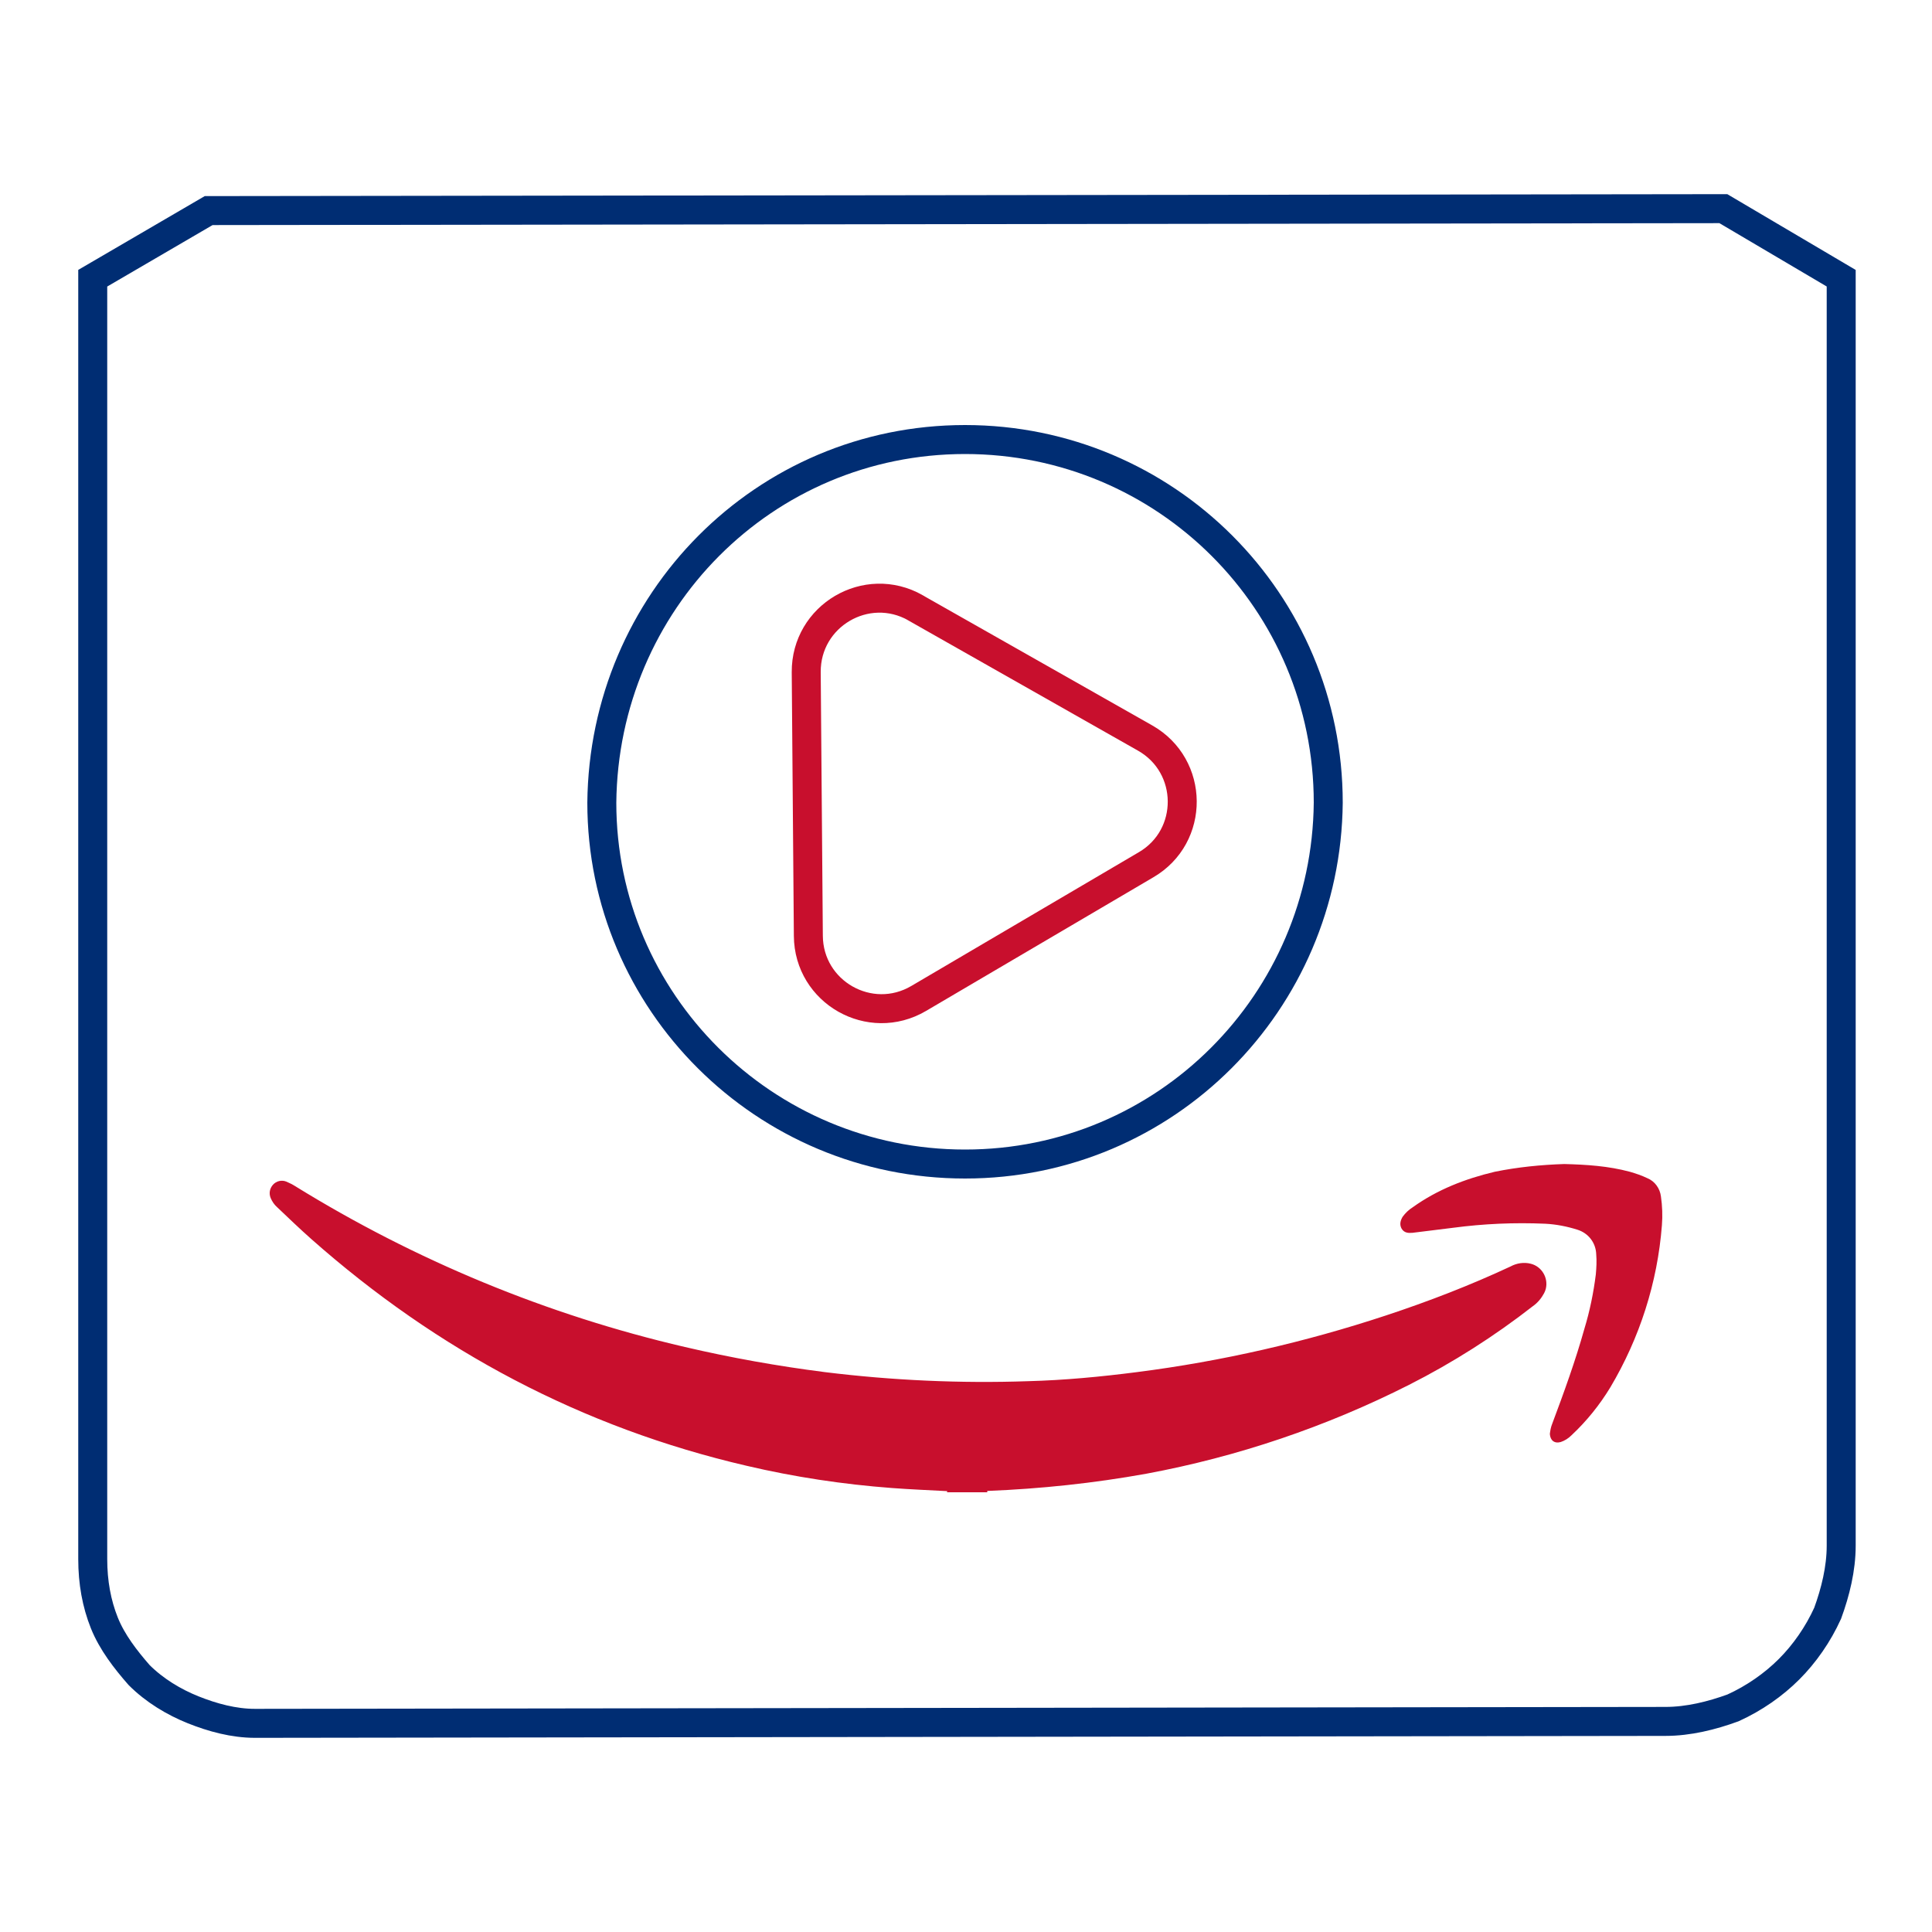
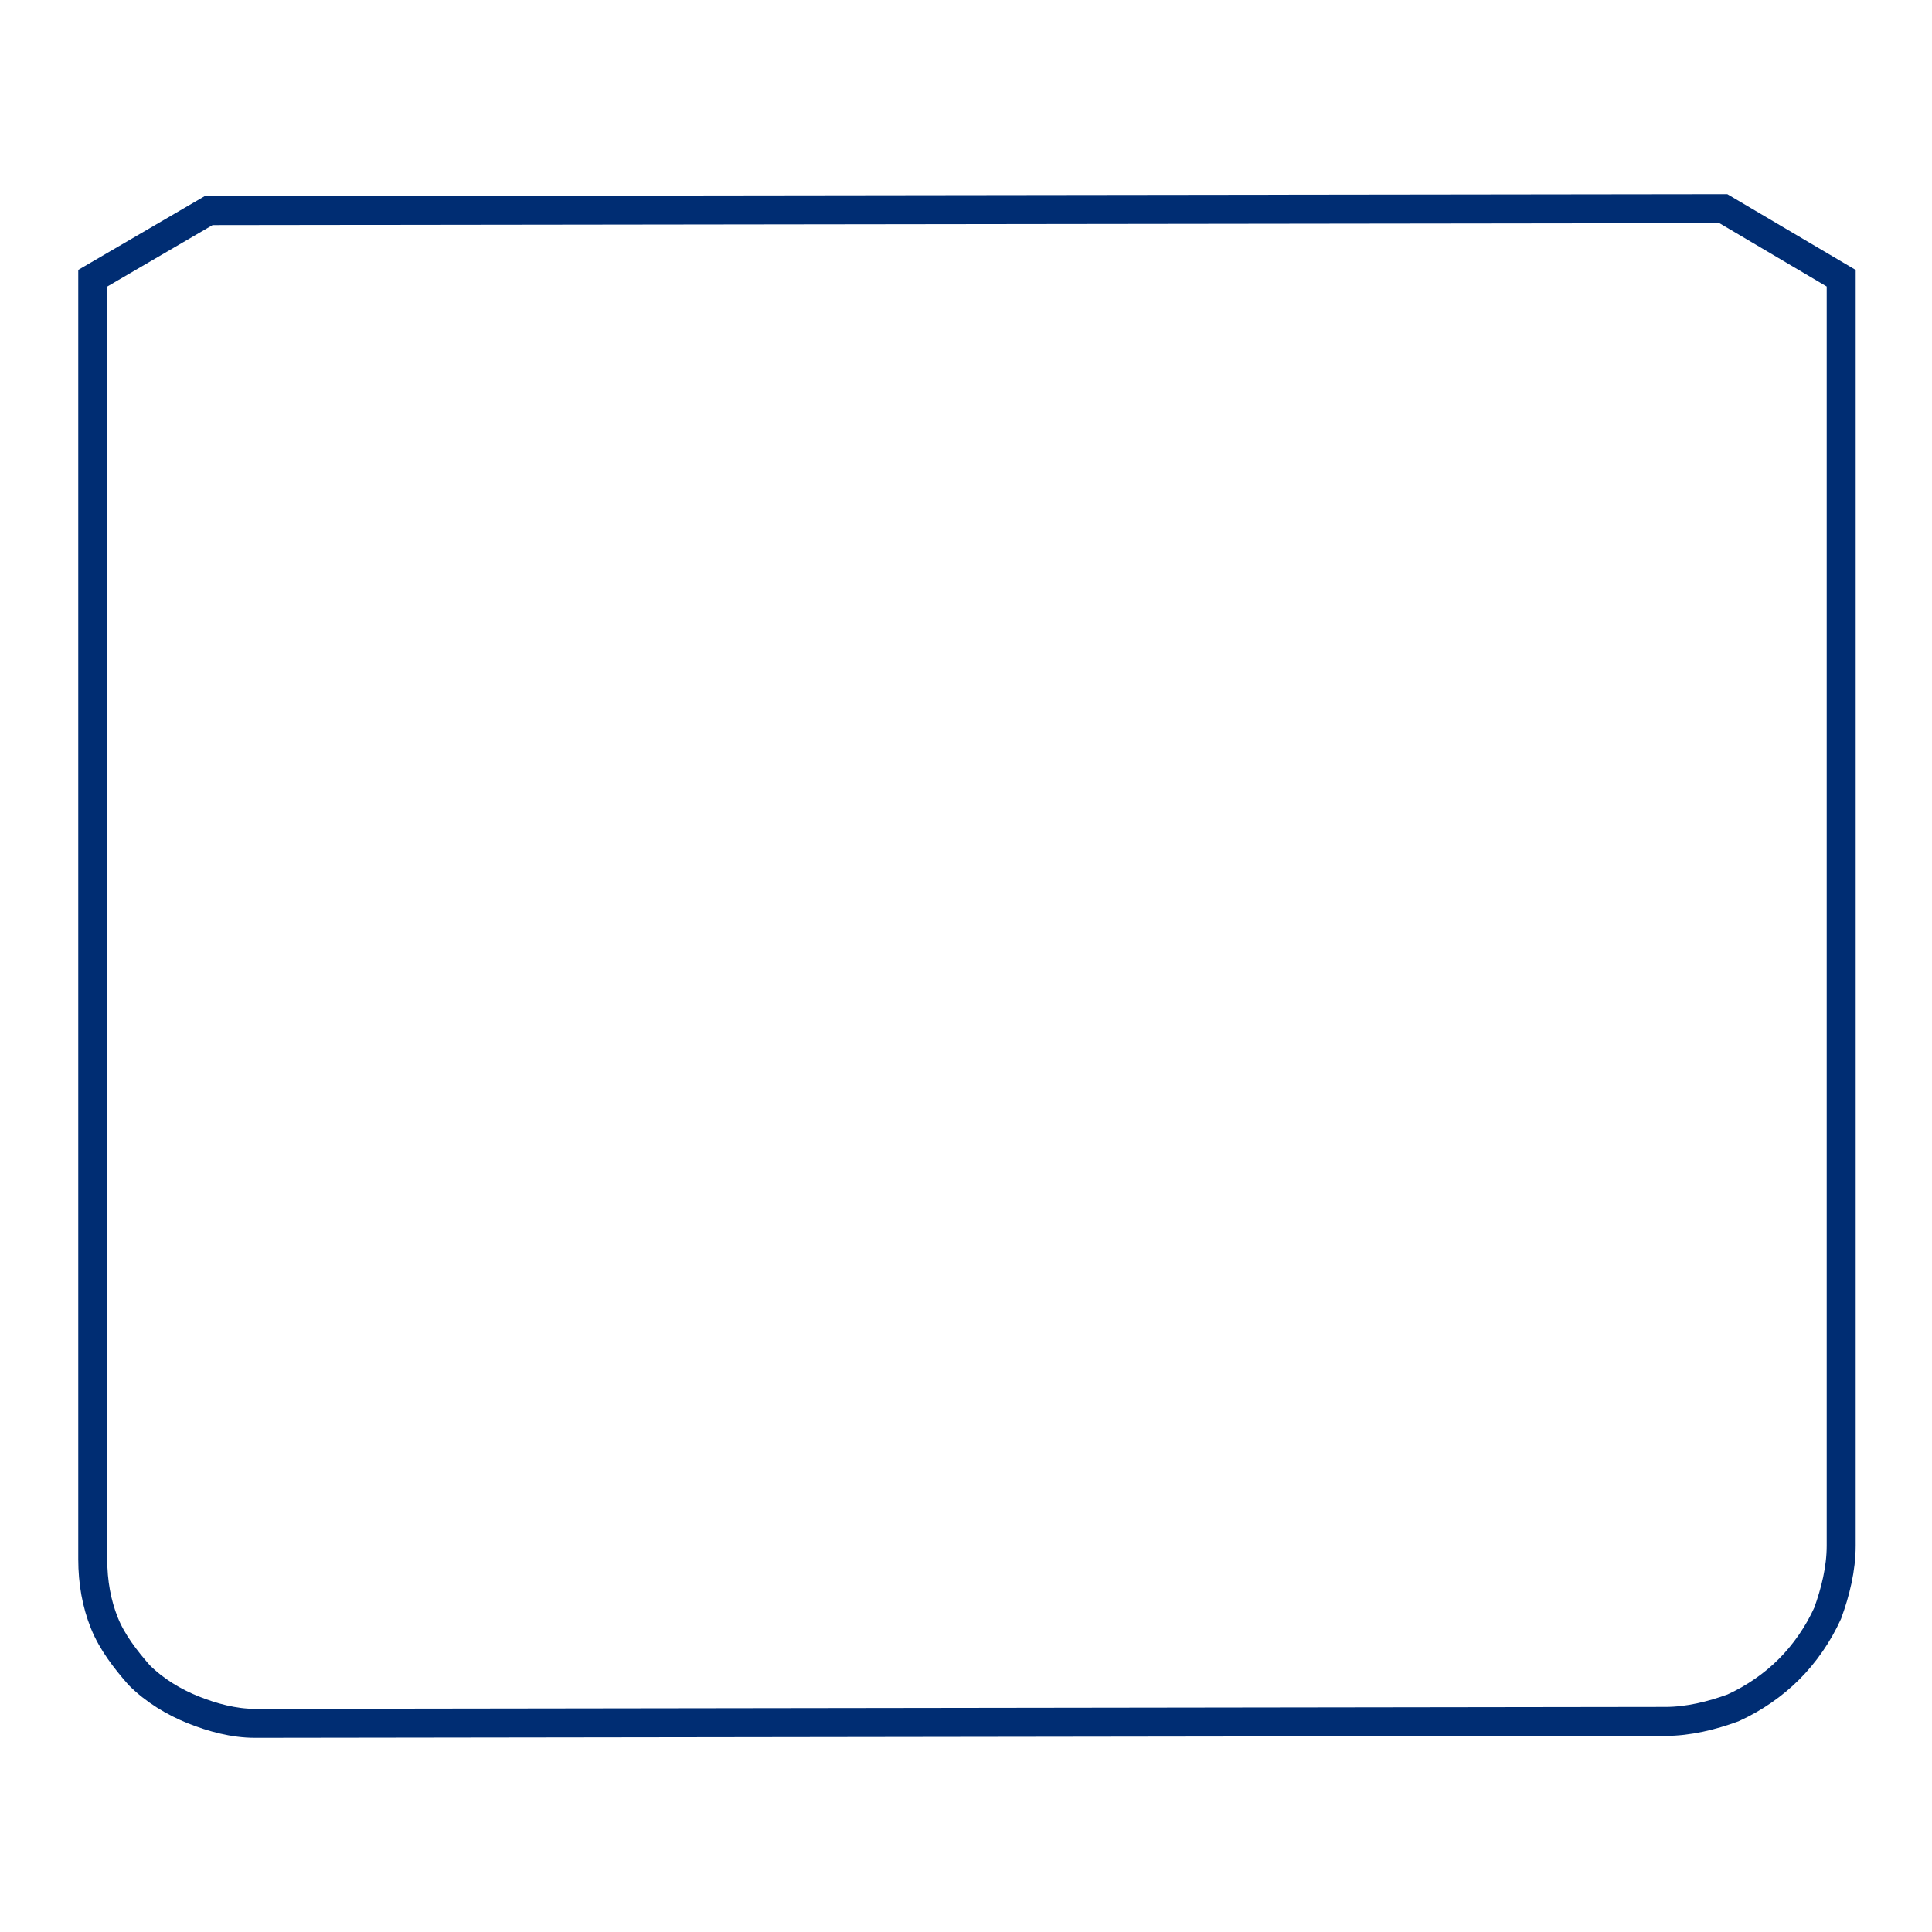
<svg xmlns="http://www.w3.org/2000/svg" id="Layer_1" version="1.1" viewBox="0 0 100 100">
  <defs>
    <style>
      .st0 {
        fill: #c80f2d;
      }

      .st1 {
        stroke: #002d73;
      }

      .st1, .st2 {
        fill: none;
        stroke-miterlimit: 10;
        stroke-width: 1.5px;
      }

      .st2 {
        stroke: #c80f2d;
      }
    </style>
  </defs>
  <path class="st1" d="M89.2,10.8l-78.4.1-6,3.5v66.3c0,1.2.2,2.3.6,3.3s1.1,1.9,1.8,2.7c.8.8,1.8,1.4,2.8,1.8s2.1.7,3.2.7l73-.1c1.2,0,2.4-.3,3.5-.7,1.1-.5,2.1-1.2,2.9-2s1.5-1.8,2-2.9c.4-1.1.7-2.3.7-3.5V14.4l-6.1-3.6Z" />
-   <path class="st0" d="M49.01,77.18c-.95-.05-1.9-.09-2.84-.16-2.53-.19-5.05-.57-7.52-1.15-8.53-1.98-16.01-5.96-22.54-11.74-.61-.54-1.18-1.09-1.77-1.65-.14-.12-.26-.3-.33-.47-.1-.24-.05-.5.12-.69s.45-.26.69-.16c.16.07.31.14.45.23,6.23,3.85,13.04,6.67,20.18,8.33,2.4.56,4.81.99,7.24,1.3,3.49.43,7.01.59,10.52.47,1.89-.05,3.77-.23,5.64-.47,4.38-.56,8.7-1.55,12.88-2.93,2.21-.73,4.36-1.56,6.46-2.54.31-.17.69-.23,1.04-.14.57.14.92.73.78,1.3-.02.07-.05.16-.09.23-.14.26-.33.49-.57.66-2,1.56-4.15,2.93-6.42,4.08-4.29,2.17-8.87,3.72-13.6,4.6-2.72.49-5.46.78-8.21.89h-.02v.07h-2.08v-.07h-.02ZM80.97,60.25c1.15.03,2.27.1,3.39.4.31.09.61.19.9.33.4.16.66.54.71.95.07.49.09.99.05,1.49-.23,2.97-1.15,5.83-2.67,8.39-.56.92-1.23,1.75-2.01,2.48-.16.16-.35.28-.56.35-.33.09-.54-.09-.56-.42.02-.17.05-.35.12-.52.61-1.63,1.2-3.25,1.67-4.93.28-.92.47-1.86.59-2.81.03-.35.05-.69.02-1.04-.02-.59-.4-1.09-.97-1.27-.54-.17-1.09-.28-1.67-.31-1.6-.07-3.19,0-4.77.21l-2.1.26c-.23.02-.43,0-.56-.21-.12-.21-.07-.42.05-.62.14-.19.31-.36.52-.49,1.28-.92,2.73-1.48,4.25-1.84,1.18-.24,2.38-.36,3.59-.4h0Z" />
-   <path class="st1" d="M49.95,60.25c-10.4,0-18.8-8.4-18.8-18.7.1-10.4,8.4-18.8,18.8-18.8s18.8,8.4,18.8,18.8c-.1,10.3-8.4,18.7-18.8,18.7Z" />
-   <path class="st2" d="M47.4,31.47l11.87,6.73c2.54,1.44,2.57,5.09.05,6.56l-11.77,6.92c-2.52,1.48-5.69-.32-5.71-3.24l-.11-13.65c-.02-2.92,3.12-4.77,5.66-3.33Z" />
</svg>